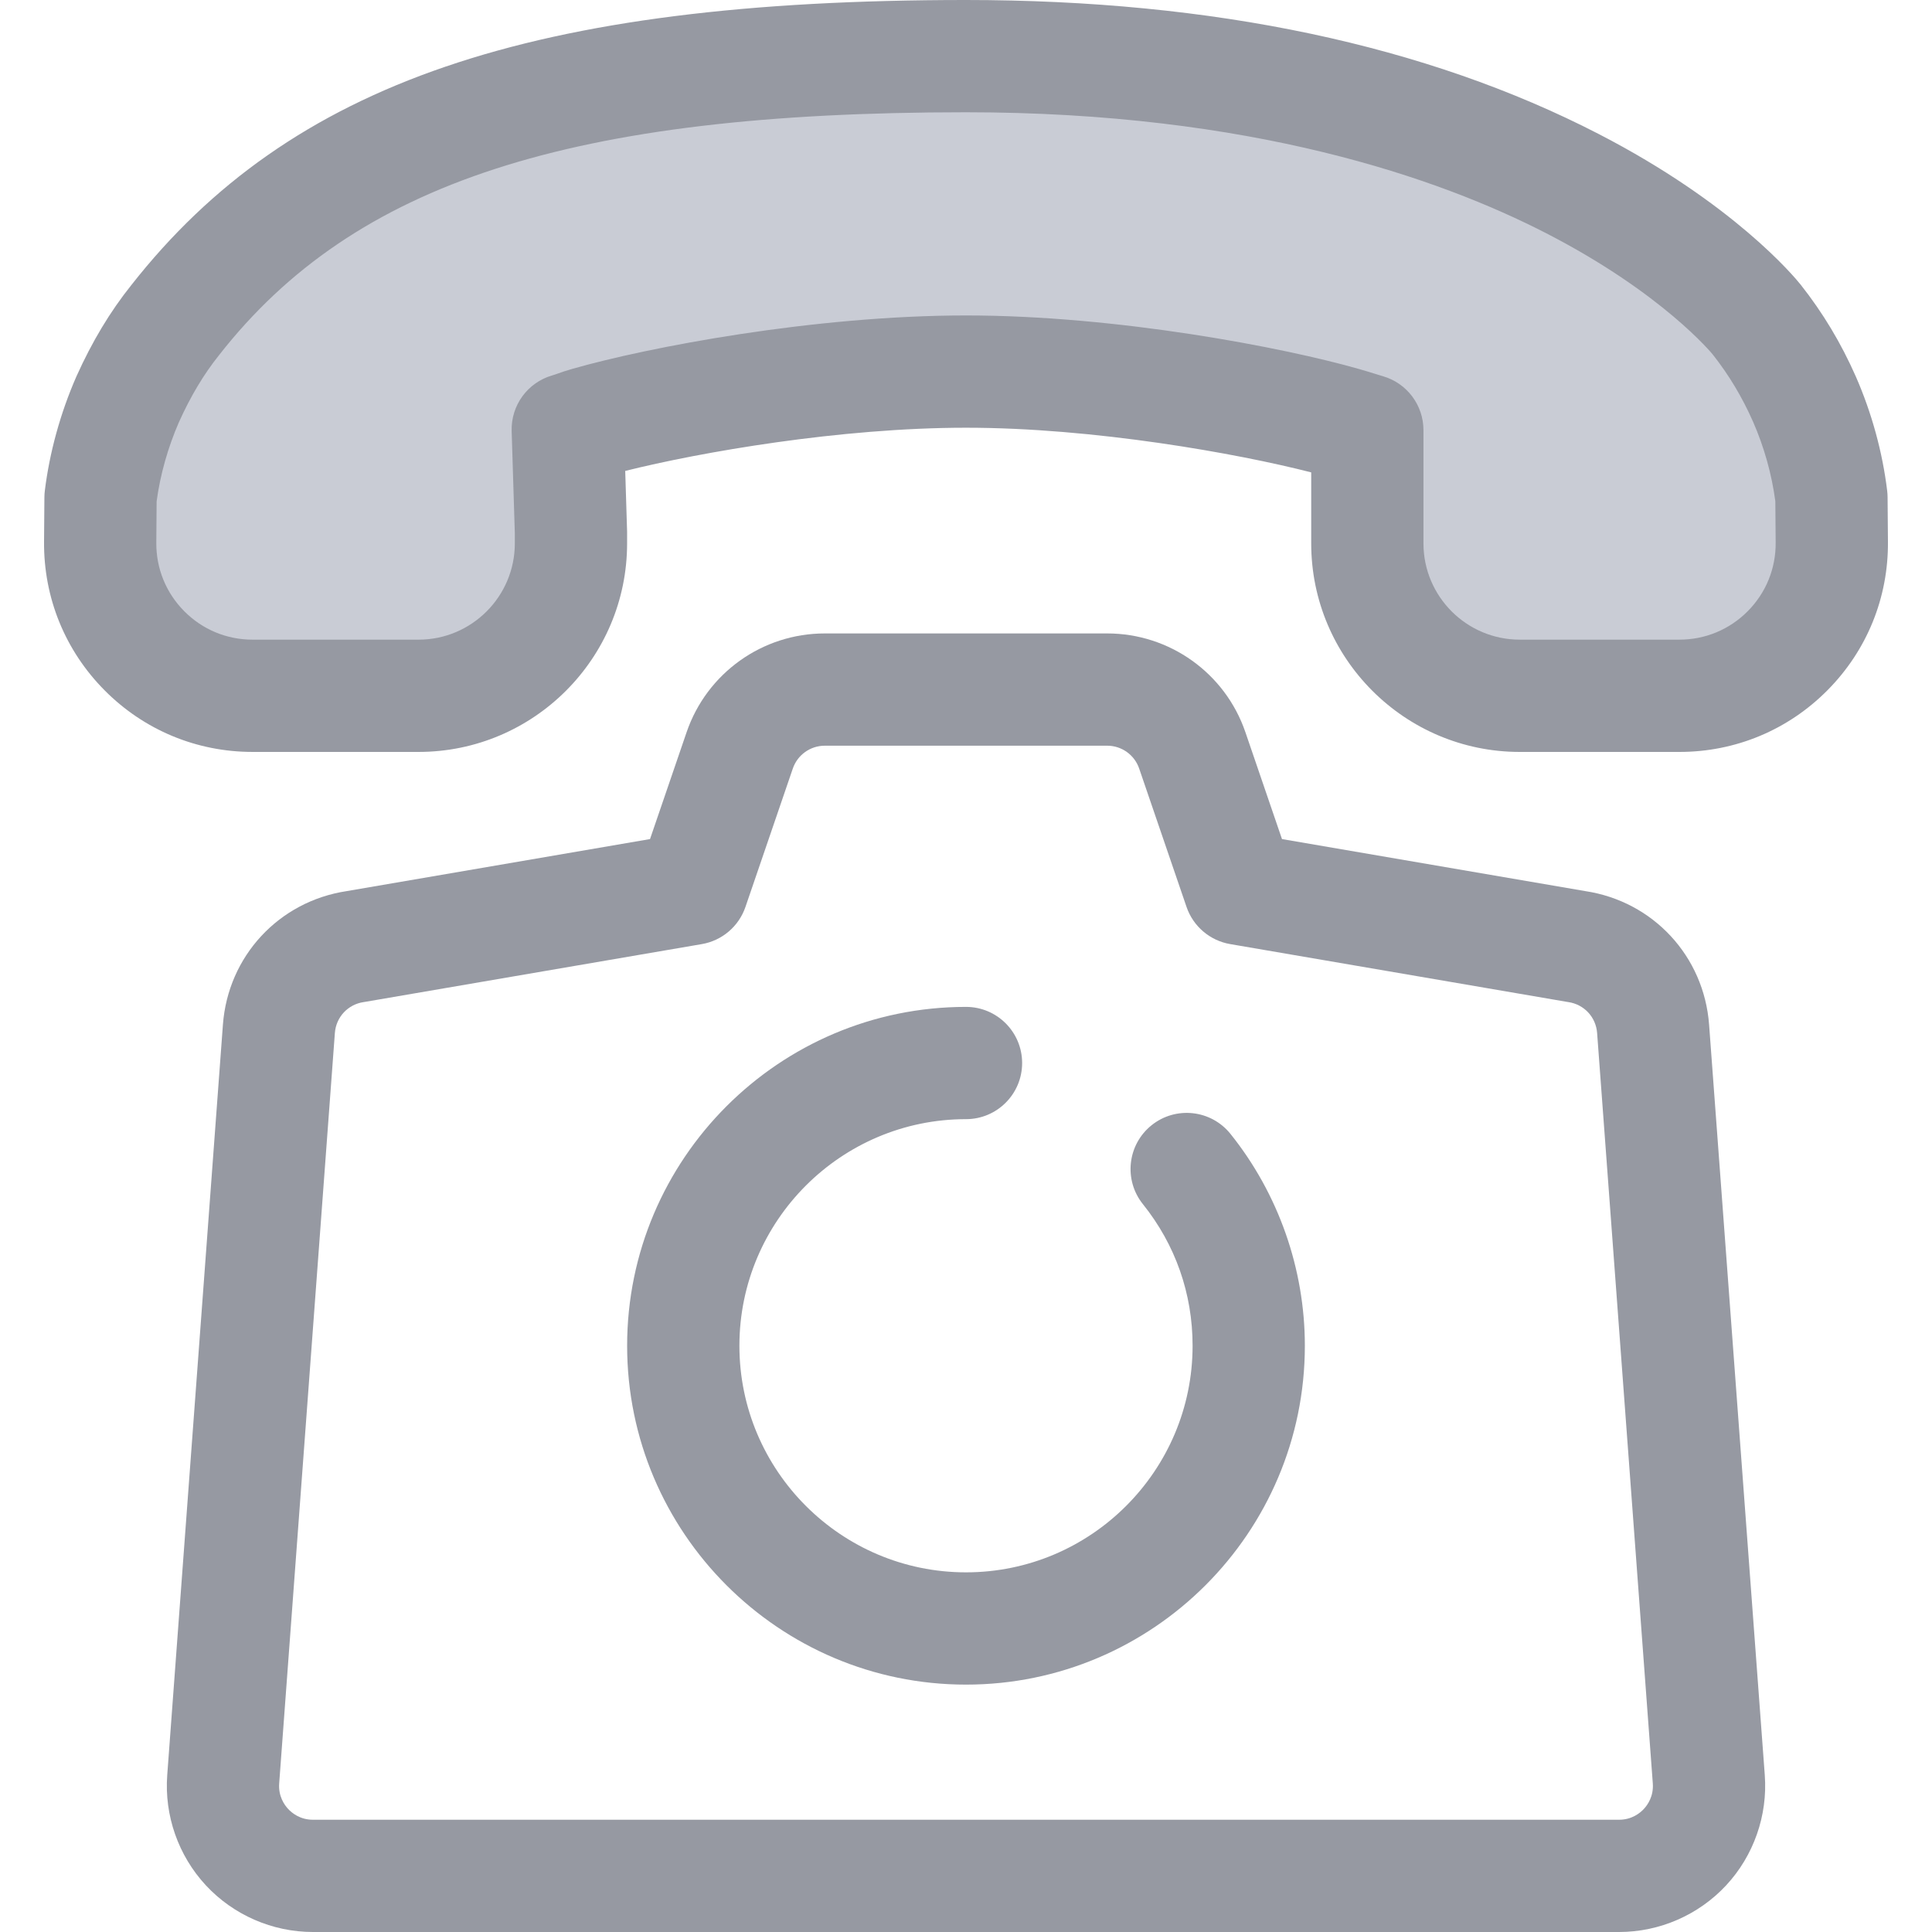
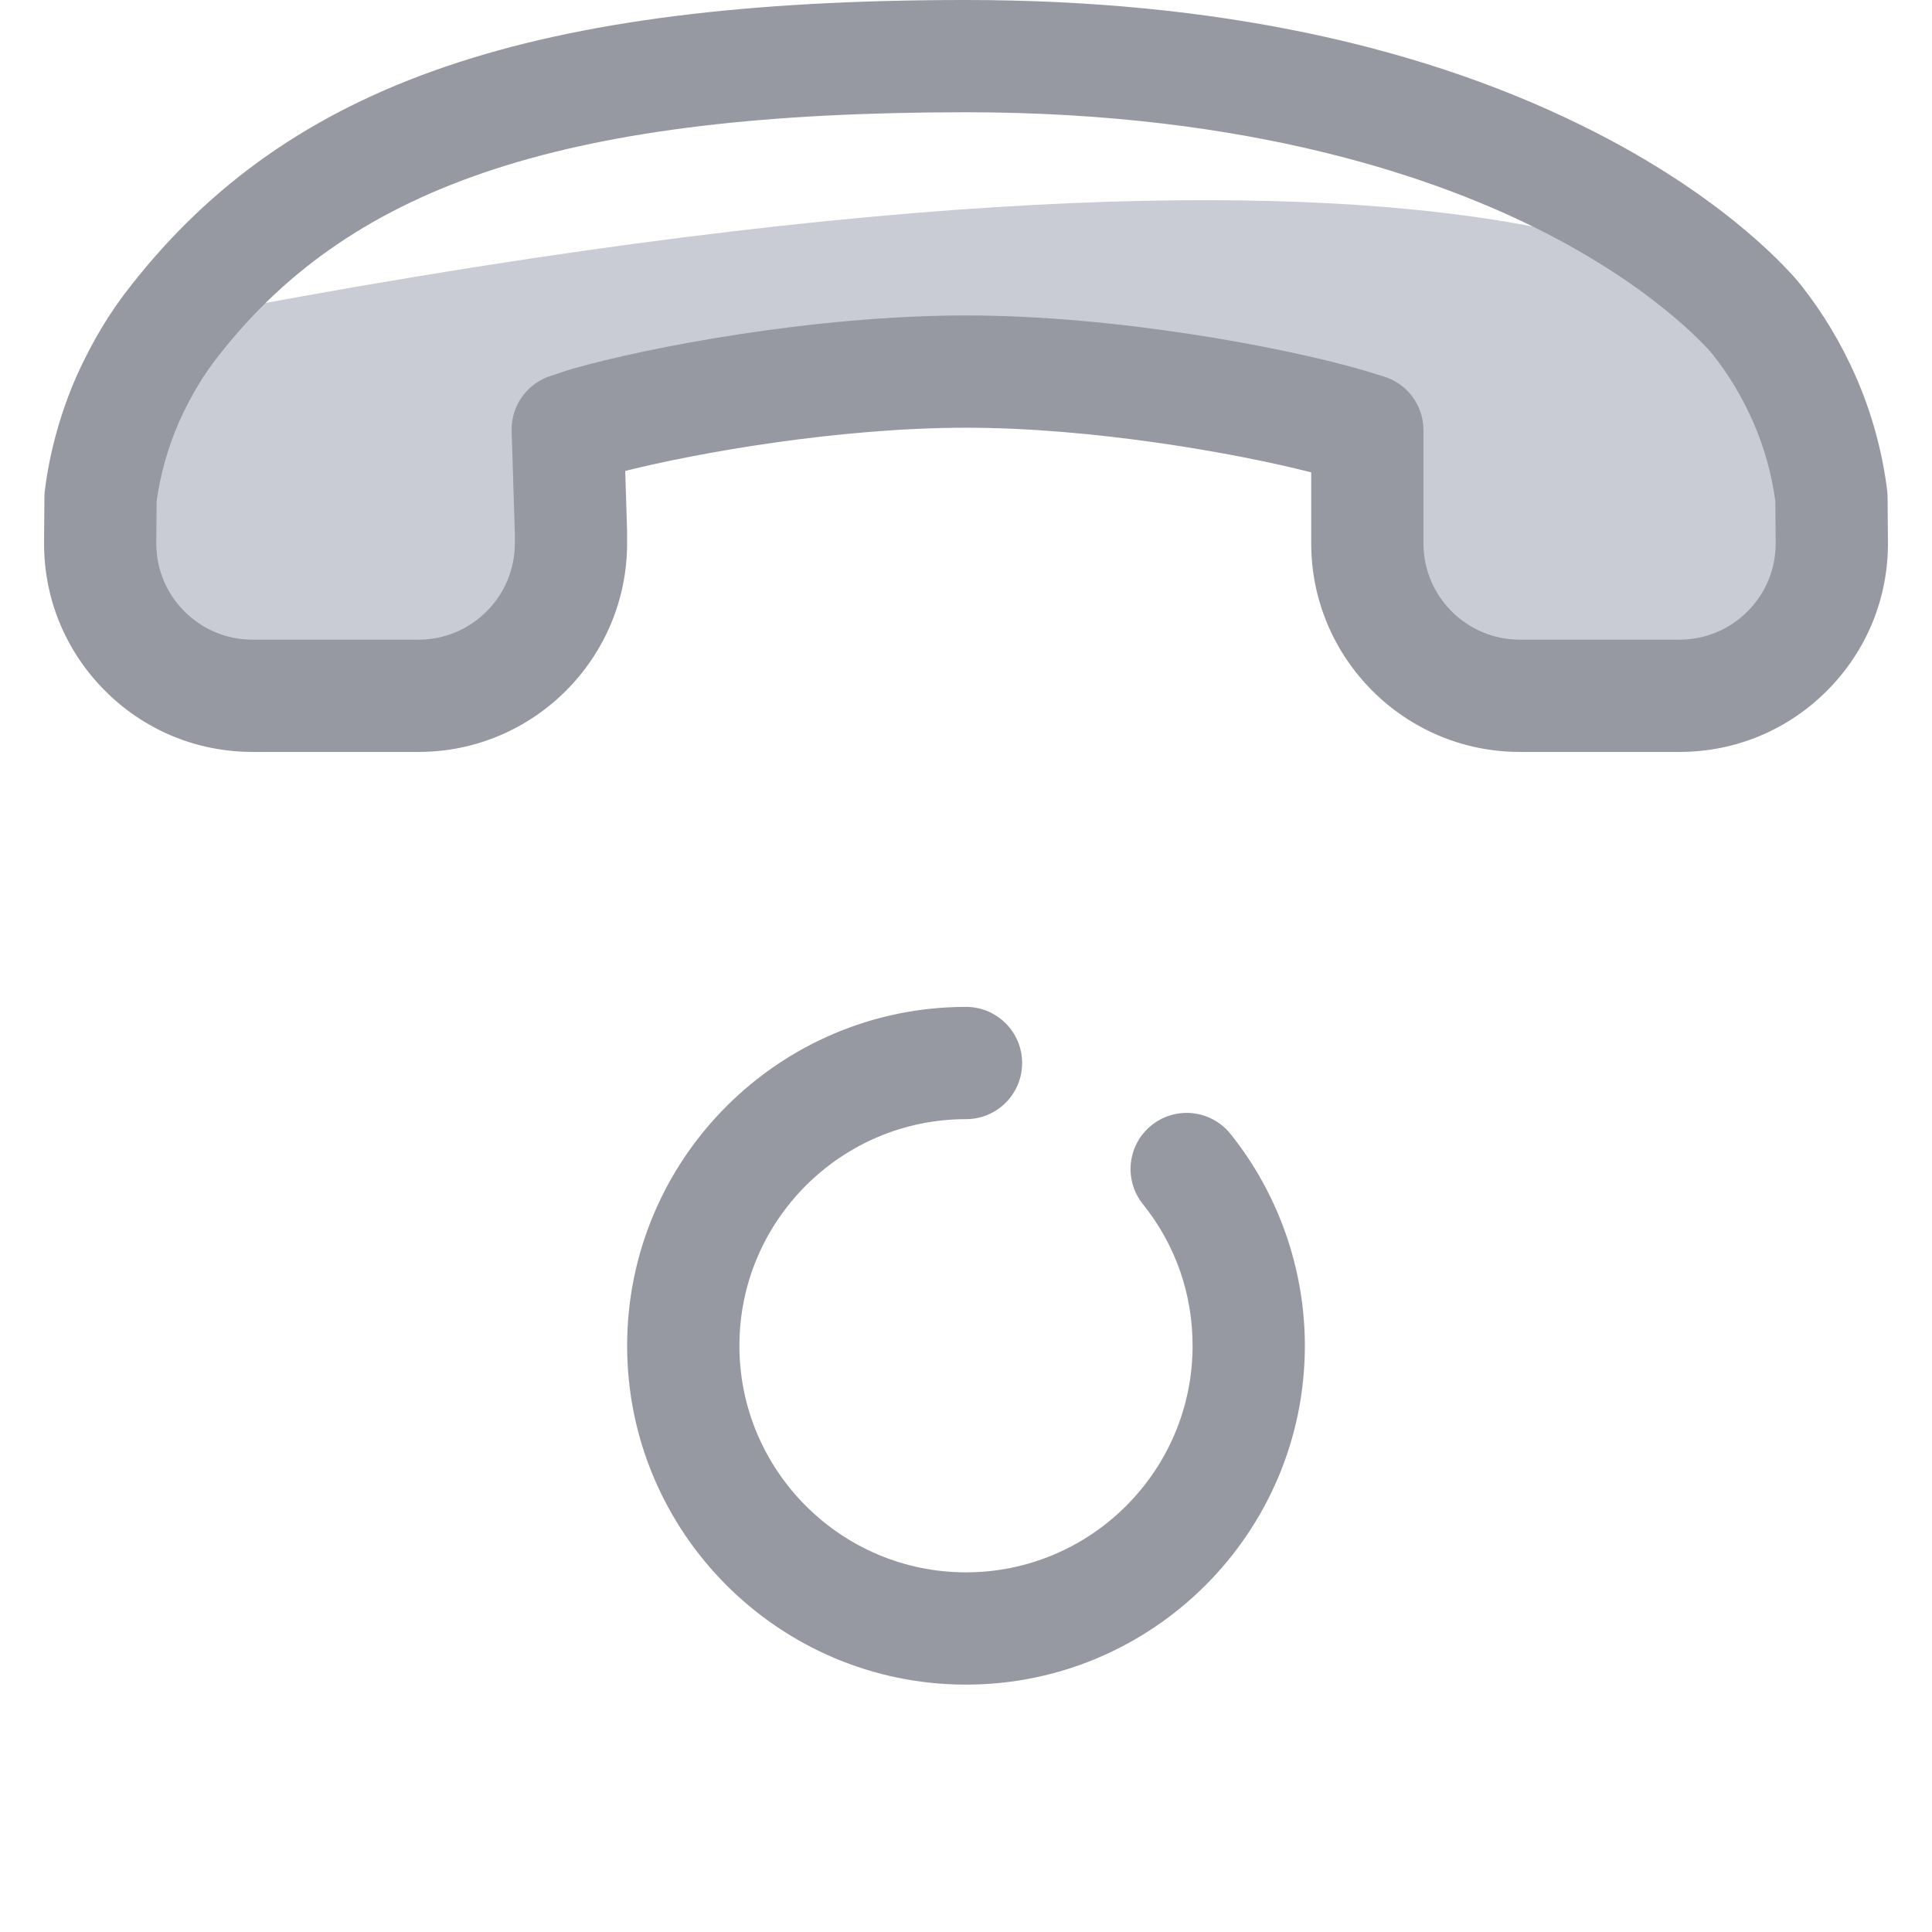
<svg xmlns="http://www.w3.org/2000/svg" version="1.1" id="Layer_1" x="0px" y="0px" viewBox="0 0 512 512" style="enable-background:new 0 0 512 512;" xml:space="preserve" width="512px" height="512px" class="">
  <g>
-     <path style="fill:#C9CCD5" d="M362.359,144.008l-0.001-30.012c-1.984-0.585-4.066-1.276-6.254-1.889  c-20.026-5.738-62.996-13.632-100.098-13.632c-37.188,0.006-80.234,7.841-100.254,13.585c-2.123,0.585-3.323,1.156-5.29,1.723  l0.846,27.307v2.917c0,22.306-18.083,40.388-40.388,40.388H66.934c-22.431,0-40.565-18.278-40.388-40.708l0.094-11.817  c1.064-8.699,3.505-17.617,7.189-26.044c3.592-7.976,7.728-14.917,12.632-21.037c38.93-49.64,99.642-69.888,209.476-69.912  C407.754,14.9,463.226,81.788,465.575,84.726c5.062,6.414,9.198,13.297,12.633,21.072c3.661,8.359,6.102,17.373,7.143,26.05  l0.1,11.816c0.189,22.439-17.948,40.728-40.386,40.728h-42.316C380.442,184.394,362.361,166.313,362.359,144.008z" data-original="#CEE8FA" class="active-path" data-old_color="#CEE8FA" />
+     <path style="fill:#C9CCD5" d="M362.359,144.008l-0.001-30.012c-1.984-0.585-4.066-1.276-6.254-1.889  c-20.026-5.738-62.996-13.632-100.098-13.632c-37.188,0.006-80.234,7.841-100.254,13.585c-2.123,0.585-3.323,1.156-5.29,1.723  l0.846,27.307v2.917c0,22.306-18.083,40.388-40.388,40.388H66.934c-22.431,0-40.565-18.278-40.388-40.708l0.094-11.817  c1.064-8.699,3.505-17.617,7.189-26.044c3.592-7.976,7.728-14.917,12.632-21.037C407.754,14.9,463.226,81.788,465.575,84.726c5.062,6.414,9.198,13.297,12.633,21.072c3.661,8.359,6.102,17.373,7.143,26.05  l0.1,11.816c0.189,22.439-17.948,40.728-40.386,40.728h-42.316C380.442,184.394,362.361,166.313,362.359,144.008z" data-original="#CEE8FA" class="active-path" data-old_color="#CEE8FA" />
    <g>
      <path style="fill:#9699A2" d="M445.063,199.27h-42.316c-30.47,0-55.262-24.79-55.263-55.26l-0.001-18.824   c-19.614-5.037-57.624-11.835-91.474-11.835c-33.398,0.004-70.505,6.492-90.32,11.451l0.491,15.826   c0.004,0.155,0.007,0.308,0.007,0.461v2.917c0,30.473-24.792,55.263-55.263,55.263H66.936c-14.845,0-28.777-5.803-39.232-16.341   s-16.146-24.515-16.03-39.36l0.094-11.816c0.004-0.564,0.042-1.128,0.11-1.688c1.238-10.129,4.118-20.572,8.324-30.198   c0.022-0.051,0.045-0.101,0.067-0.152c4.159-9.232,8.914-17.138,14.537-24.166C76.899,21.913,140.974,0.024,255.935,0   c65.639,0.01,122.057,11.95,167.691,35.488c35.773,18.45,51.851,37.804,53.568,39.949c5.924,7.508,10.687,15.448,14.62,24.349   c4.216,9.622,7.082,20.081,8.308,30.29c0.065,0.547,0.1,1.098,0.106,1.648l0.098,11.816c0.125,14.848-5.565,28.834-16.021,39.378   C473.849,193.462,459.913,199.27,445.063,199.27z M256.005,83.597c40.071,0,84.265,8.497,104.197,14.208   c1.342,0.376,2.728,0.805,4.074,1.221c0.775,0.241,1.535,0.478,2.28,0.696c6.33,1.862,10.676,7.671,10.676,14.27l0.001,30.012   c0.001,14.067,11.445,25.51,25.512,25.51h42.316c6.855,0,13.29-2.681,18.116-7.548c4.827-4.867,7.454-11.325,7.396-18.18   l-0.092-10.949c-0.931-7.105-2.966-14.373-5.901-21.072c-2.89-6.539-6.392-12.386-10.687-17.829   c-0.07-0.085-13.196-16.2-44.055-32.087c-28.432-14.636-78.212-32.089-153.905-32.1C151.219,29.774,93.922,48.377,58.168,93.967   c-0.033,0.042-0.065,0.082-0.097,0.123c-4.043,5.044-7.526,10.856-10.644,17.768c-2.939,6.742-4.979,13.988-5.919,21.015   l-0.086,10.929c-0.055,6.853,2.574,13.306,7.401,18.171c4.826,4.866,11.258,7.544,18.111,7.544h43.988   c14.068,0,25.512-11.445,25.512-25.512v-2.687l-0.839-27.075c-0.211-6.795,4.211-12.869,10.745-14.754   c0.602-0.174,1.093-0.356,1.59-0.531c0.976-0.345,2.188-0.774,3.787-1.217C171.578,92.051,215.678,83.605,256.005,83.597z" data-original="#2D527C" class="" data-old_color="#2D527C" />
-       <path style="fill:#9699A2" d="M429.079,512H82.918c-10.727,0-21.066-4.509-28.365-12.369   c-7.298-7.862-11.029-18.505-10.236-29.203L59.074,271.56c1.345-18.156,14.824-32.687,32.806-35.407l80.383-13.79l9.695-28.323   c5.358-15.654,20.075-26.172,36.621-26.172h74.844c16.546,0,31.264,10.519,36.621,26.172l9.695,28.323l80.383,13.79   c17.982,2.721,31.459,17.251,32.806,35.409l14.757,198.867c0.793,10.697-2.938,21.342-10.236,29.203   C450.144,507.491,439.806,512,429.079,512z M218.576,197.619c-3.828,0-7.233,2.434-8.473,6.056l-12.552,36.676   c-1.763,5.148-6.196,8.924-11.56,9.845l-89.244,15.307c-0.122,0.021-0.242,0.04-0.366,0.058c-4.185,0.611-7.325,3.982-7.637,8.198   l-14.757,198.87c-0.251,3.389,1.376,5.687,2.368,6.757c0.992,1.068,3.166,2.862,6.563,2.862h346.161   c3.398,0,5.571-1.794,6.563-2.862c0.992-1.07,2.62-3.368,2.368-6.757L423.253,273.76c-0.312-4.217-3.453-7.59-7.637-8.2   c-0.123-0.018-0.244-0.037-0.366-0.058l-89.244-15.309c-5.363-0.921-9.797-4.696-11.56-9.845l-12.552-36.676   c-1.241-3.622-4.646-6.056-8.473-6.056h-74.844L218.576,197.619L218.576,197.619z" data-original="#2D527C" class="" data-old_color="#2D527C" />
      <path style="fill:#9699A2" d="M255.999,446.441c-49.517,0-89.802-40.285-89.802-89.802s40.285-89.802,89.802-89.802   c8.214,0,14.876,6.66,14.876,14.876s-6.661,14.876-14.876,14.876c-33.112,0-60.05,26.939-60.05,60.05s26.939,60.05,60.05,60.05   s60.05-26.939,60.05-60.05c0-13.806-4.553-26.784-13.168-37.527c-5.14-6.41-4.11-15.773,2.3-20.911   c6.411-5.14,15.771-4.11,20.912,2.3c12.708,15.85,19.707,35.787,19.707,56.138C345.801,406.156,305.516,446.441,255.999,446.441z" data-original="#2D527C" class="" data-old_color="#2D527C" />
    </g>
  </g>
</svg>